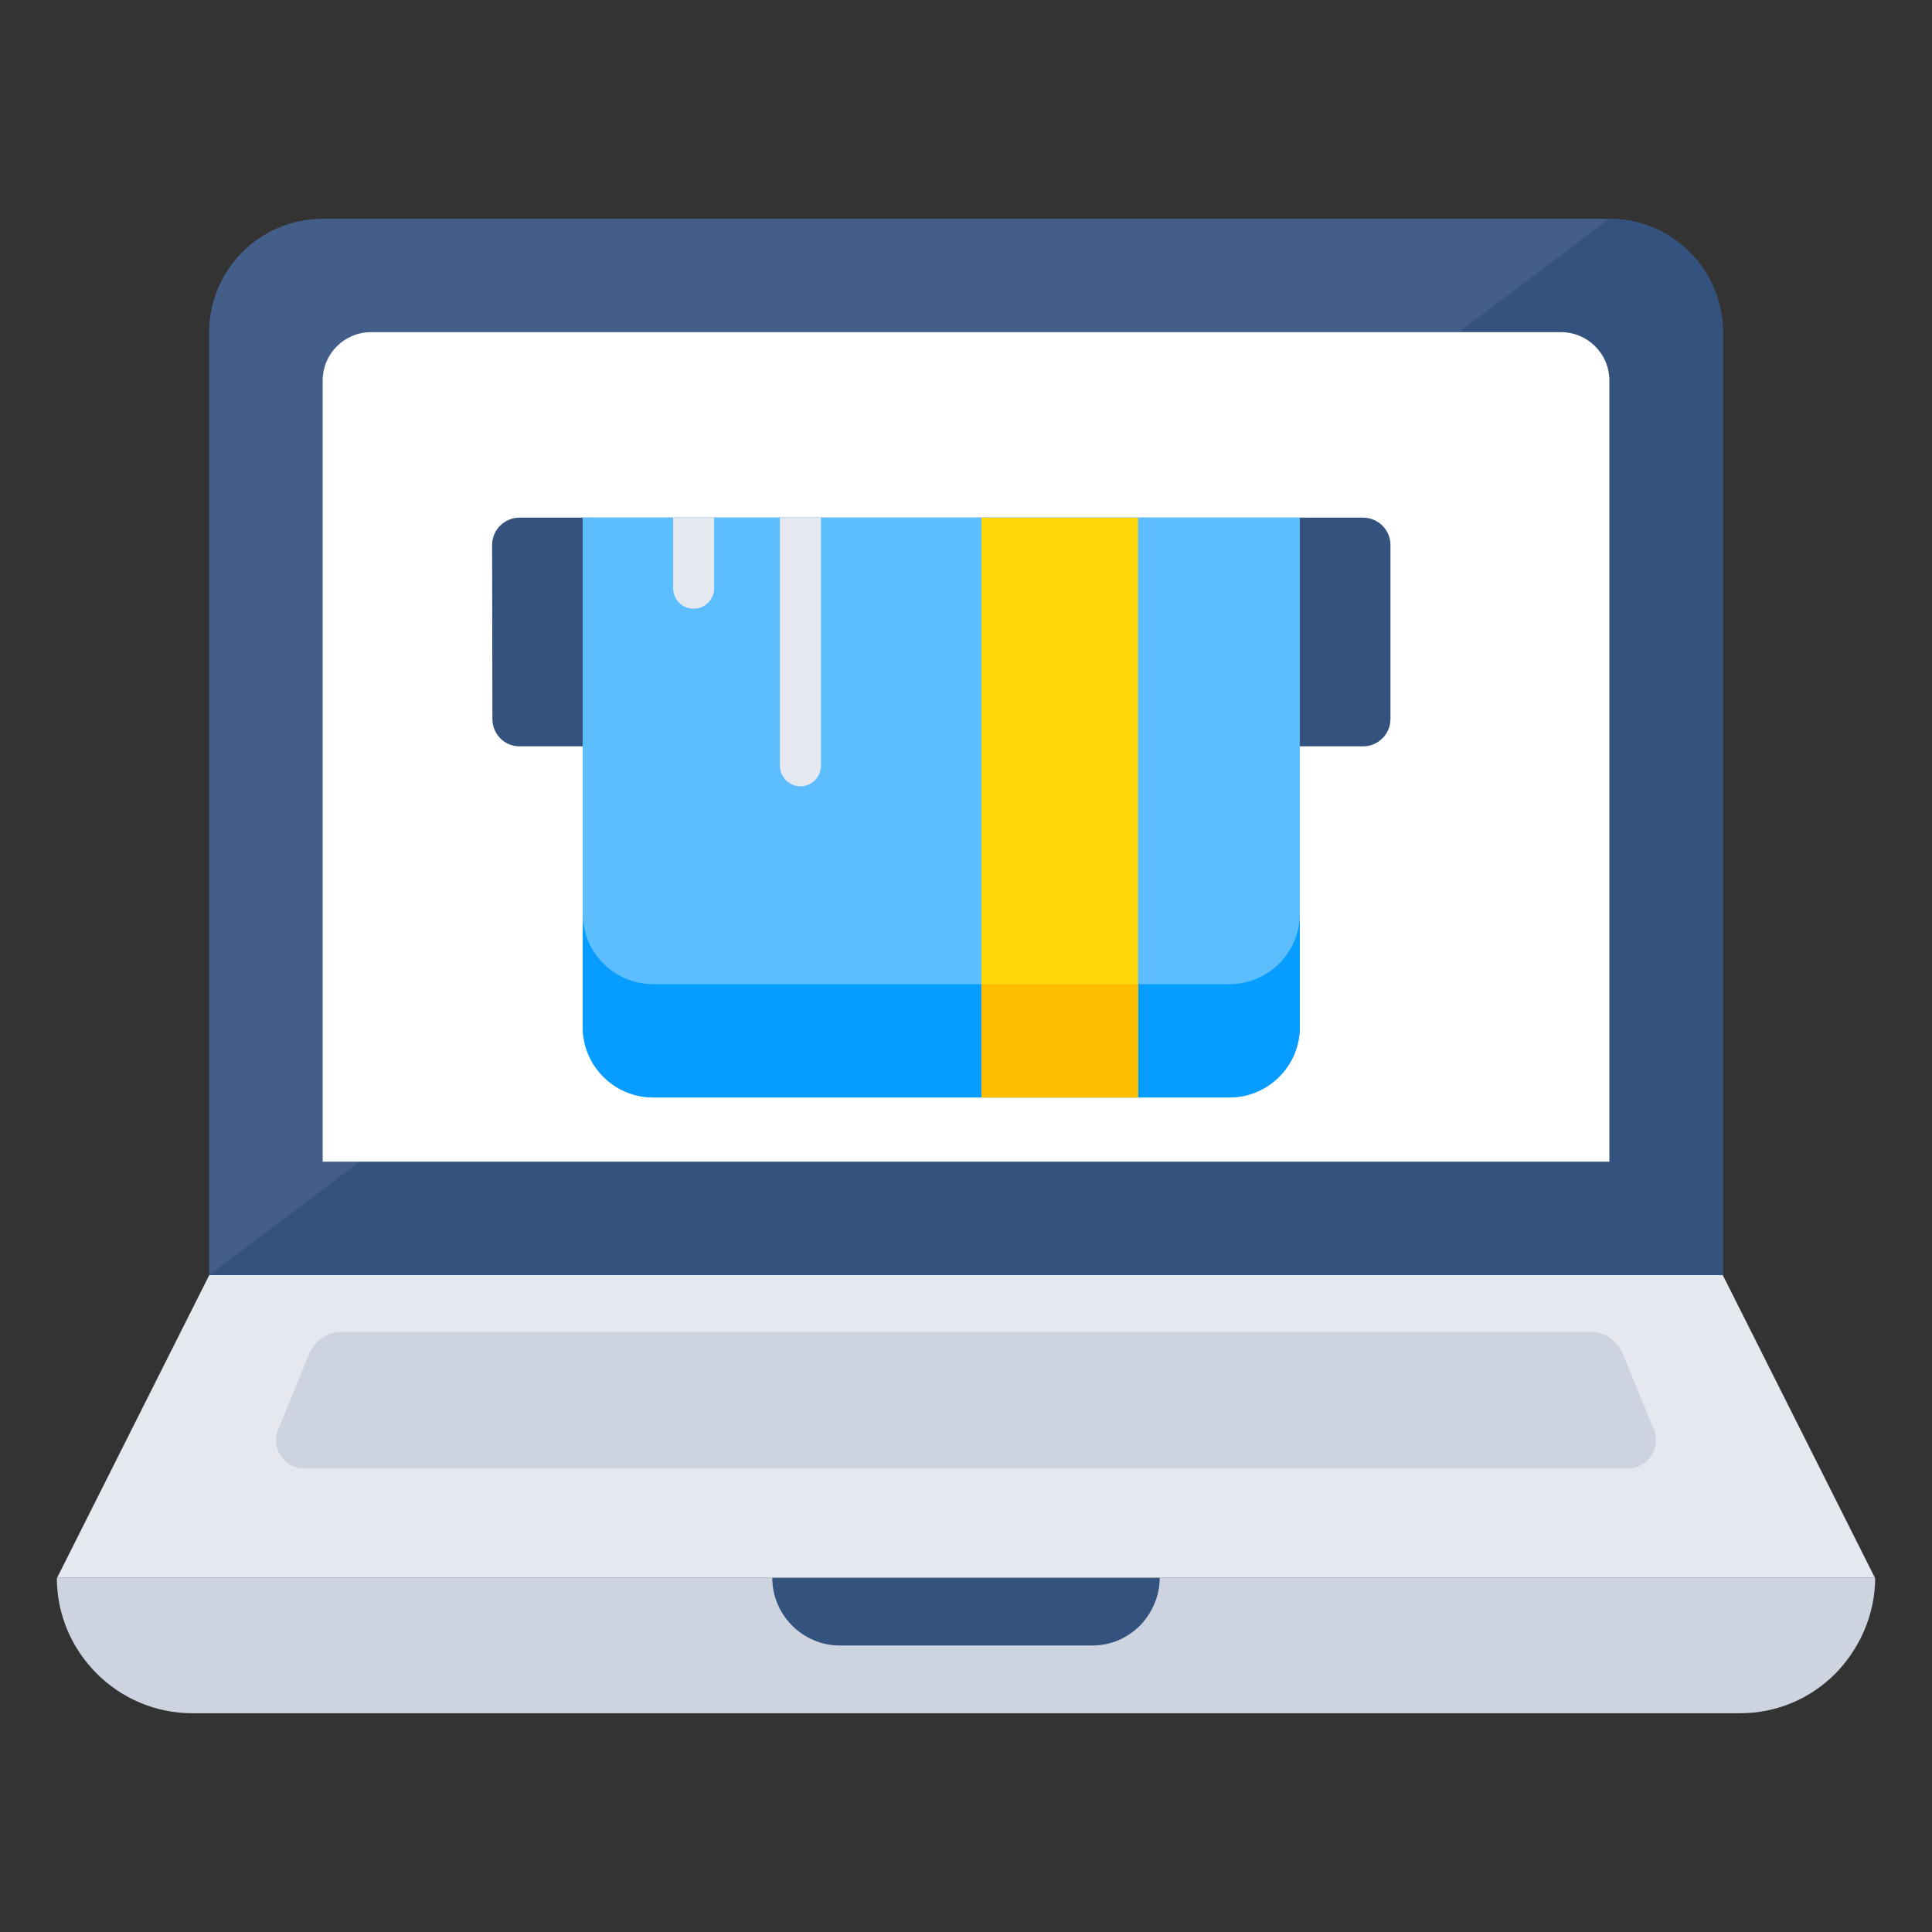
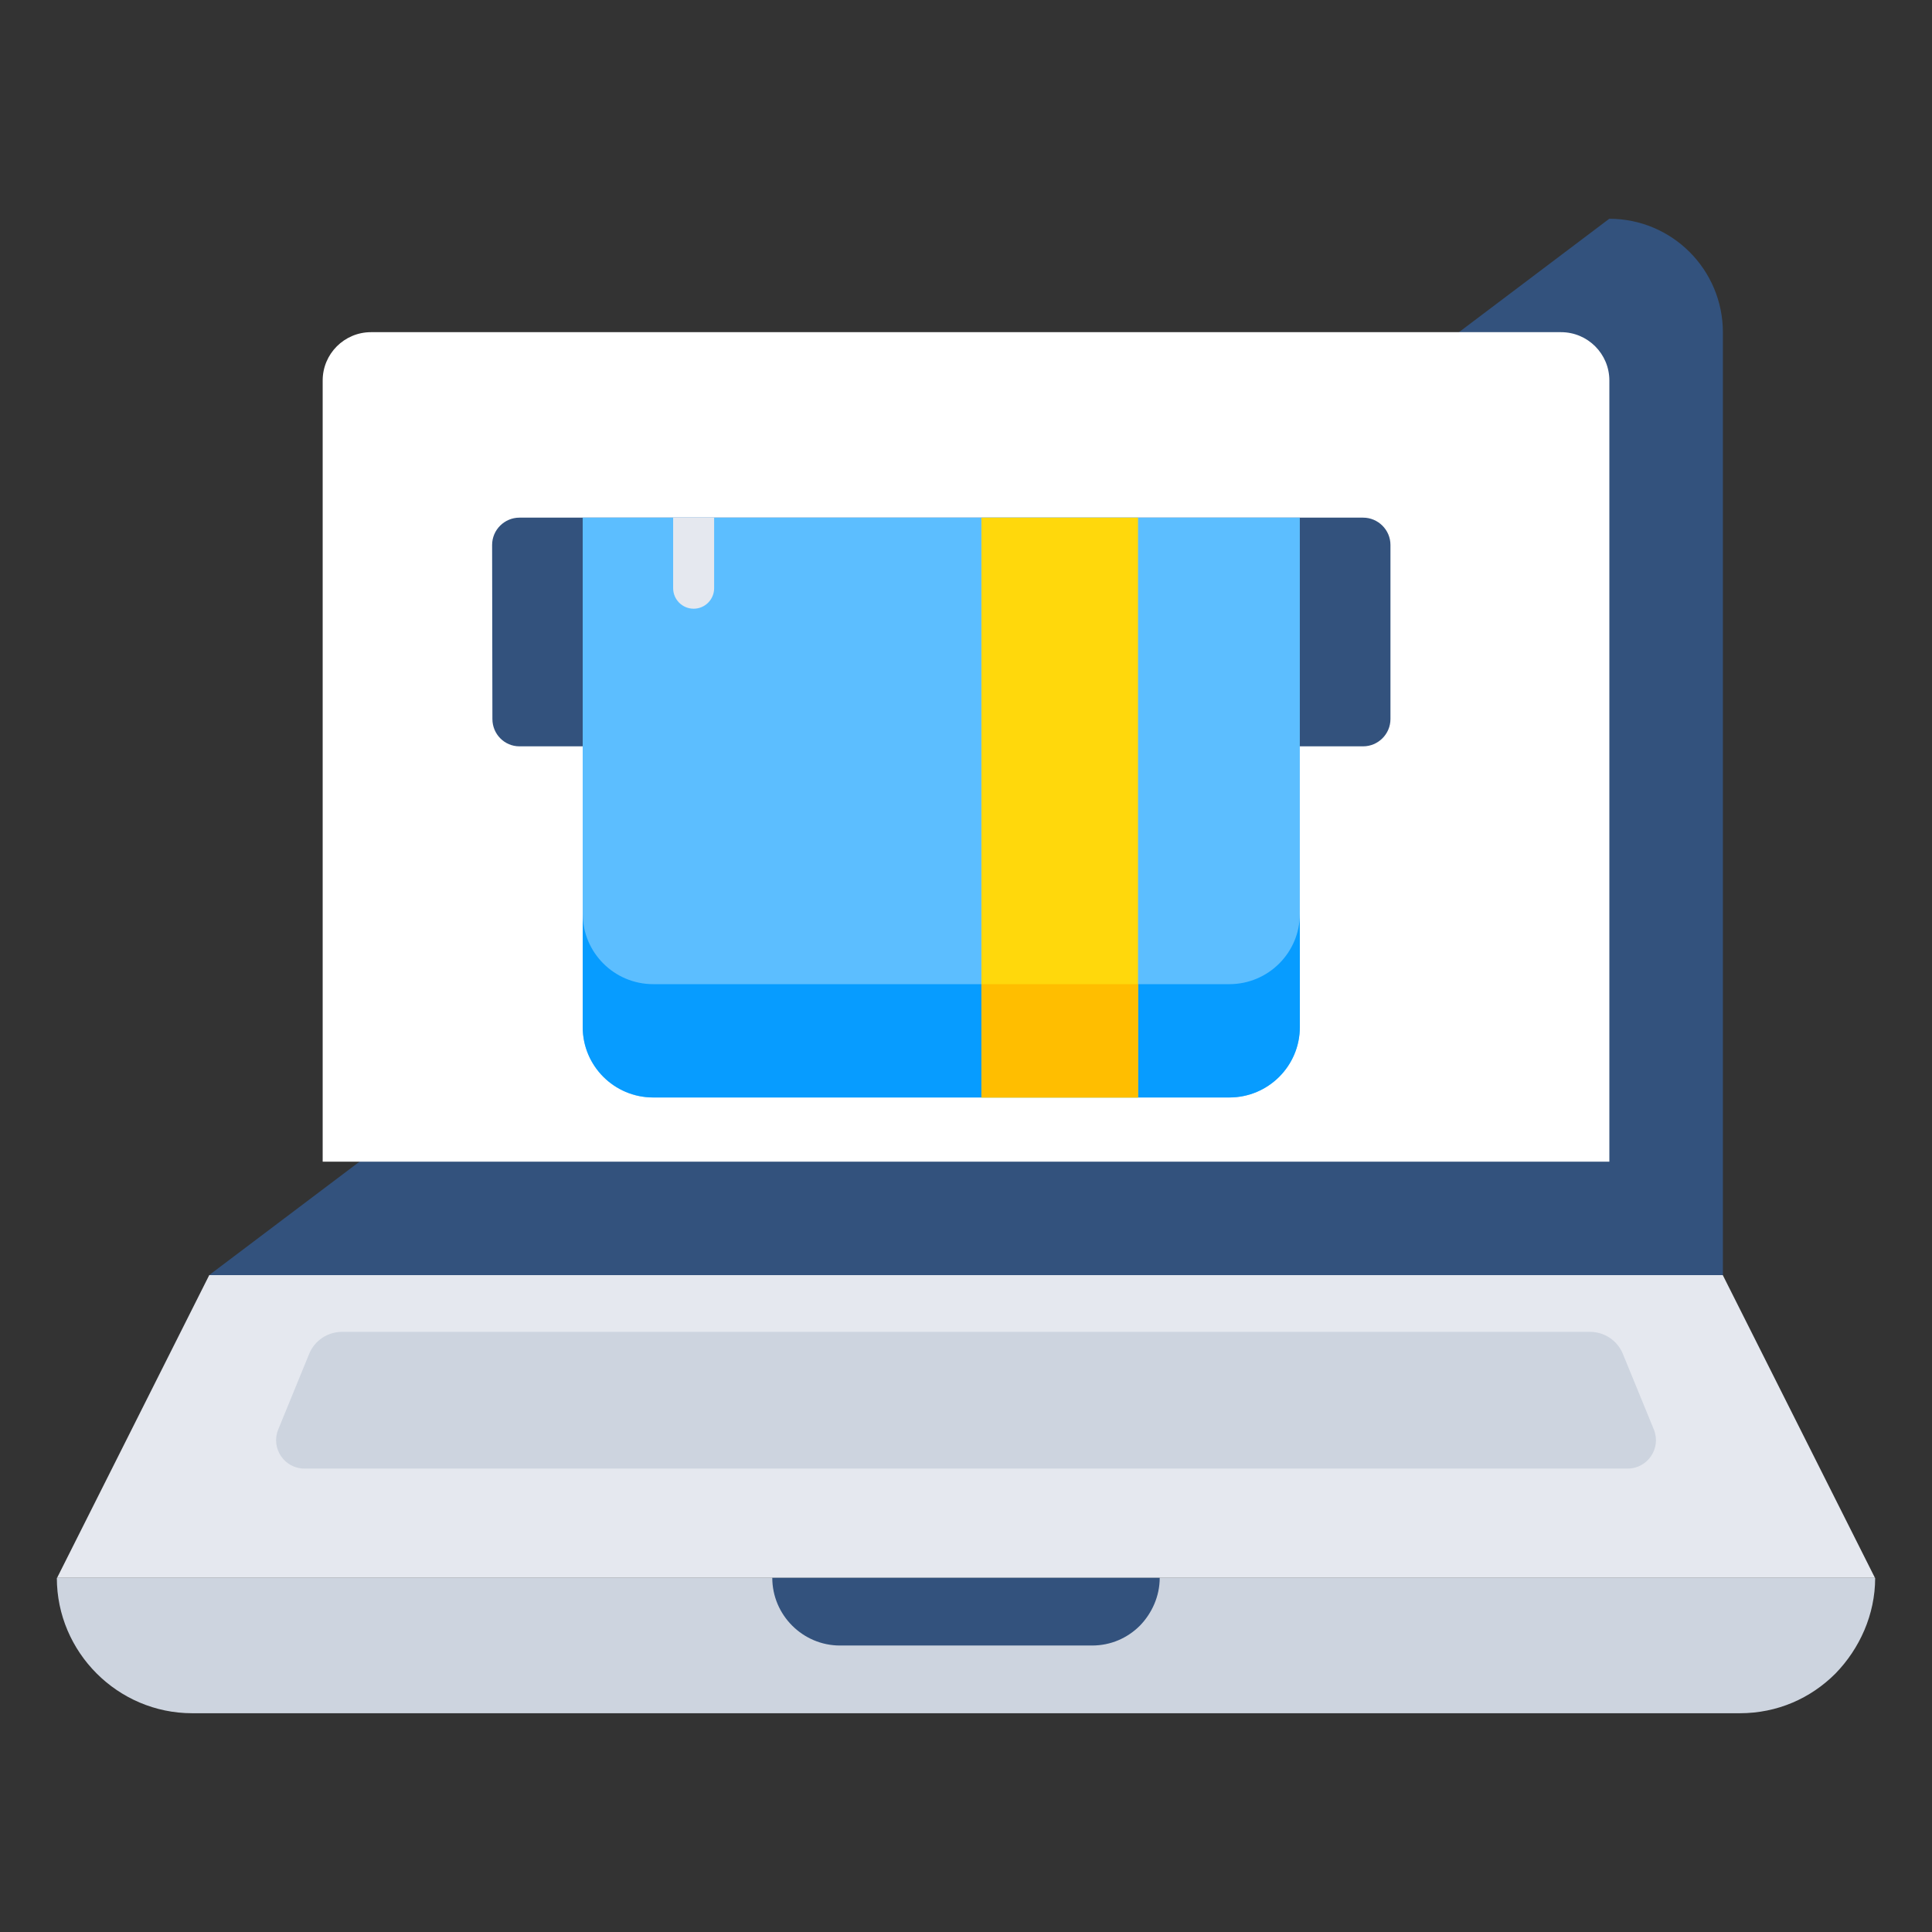
<svg xmlns="http://www.w3.org/2000/svg" width="60" height="60" viewBox="0 0 60 60" fill="none">
  <rect x="0" y="0" width="60" height="60" fill="#333333" stroke="none" />
-   <path d="M53.506 10.323V39.6H6.495V10.323C6.495 8.373 8.074 6.794 10.024 6.794H49.977C51.927 6.794 53.506 8.373 53.506 10.323Z" fill="#435E88" />
  <path d="M53.506 10.323V39.6H6.495L49.977 6.794C51.927 6.794 53.506 8.373 53.506 10.323Z" fill="#33527D" />
  <path d="M6.498 39.6L1.773 49.001H30H58.228L53.503 39.6H6.498Z" fill="#E5E8EF" />
  <path d="M51.361 44.393L50.399 42.045C50.23 41.632 49.827 41.362 49.38 41.362H10.621C10.174 41.362 9.771 41.632 9.602 42.045L8.641 44.393C8.403 44.973 8.829 45.608 9.456 45.608H50.546C51.172 45.608 51.598 44.973 51.361 44.393Z" fill="#CDD4DF" />
  <path d="M58.235 49.001C58.235 50.146 57.751 51.202 57.002 51.973C56.232 52.744 55.197 53.206 54.03 53.206H5.969C3.658 53.206 1.765 51.312 1.765 49.001H58.235Z" fill="#CDD4DF" />
  <path d="M36.016 49.001C36.016 49.573 35.774 50.102 35.4 50.487C35.014 50.872 34.497 51.103 33.914 51.103H26.086C24.93 51.103 23.984 50.156 23.984 49.001H36.016Z" fill="#33527D" />
  <path d="M10.021 36.077V11.816C10.021 10.988 10.693 10.316 11.521 10.316H48.48C49.308 10.316 49.98 10.988 49.98 11.816V36.077H10.021Z" fill="white" />
  <path d="M42.333 23.178L16.131 23.178C15.669 23.178 15.292 22.801 15.292 22.329L15.283 16.925C15.283 16.453 15.669 16.076 16.131 16.076L42.333 16.076C42.795 16.076 43.182 16.453 43.182 16.925V22.329C43.182 22.801 42.795 23.178 42.333 23.178Z" fill="#33527D" />
  <path d="M40.367 31.894L40.367 16.076L18.096 16.076L18.096 31.895C18.096 33.104 19.076 34.084 20.285 34.084L38.178 34.084C39.388 34.084 40.367 33.104 40.367 31.894Z" fill="#5CBEFF" />
  <path d="M38.178 34.082L20.288 34.082C19.076 34.082 18.097 33.102 18.097 31.896L18.097 28.378C18.097 29.584 19.076 30.564 20.288 30.564L38.178 30.564C39.389 30.564 40.368 29.584 40.368 28.378V31.896C40.368 33.102 39.389 34.082 38.178 34.082Z" fill="#079CFF" />
  <path d="M30.479 16.076H35.343V34.087H30.479V16.076Z" fill="#FFD80C" />
-   <path d="M25.495 23.782L25.495 16.076L24.222 16.076L24.222 23.782C24.222 23.957 24.294 24.116 24.408 24.232C24.524 24.347 24.683 24.418 24.858 24.418C25.21 24.418 25.495 24.133 25.495 23.782Z" fill="#E5E8EF" />
  <path d="M22.178 18.267L22.178 16.076L20.905 16.076V18.267C20.905 18.443 20.977 18.602 21.092 18.718C21.207 18.832 21.366 18.904 21.542 18.904C21.893 18.904 22.178 18.619 22.178 18.267Z" fill="#E5E8EF" />
  <path d="M30.479 30.565H35.343V34.083H30.479V30.565Z" fill="#FFBE00" />
</svg>